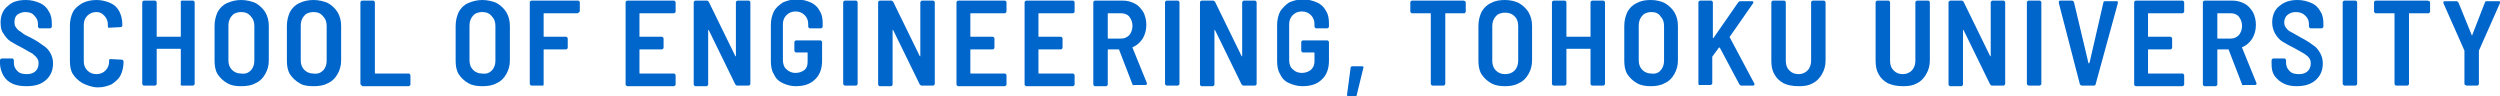
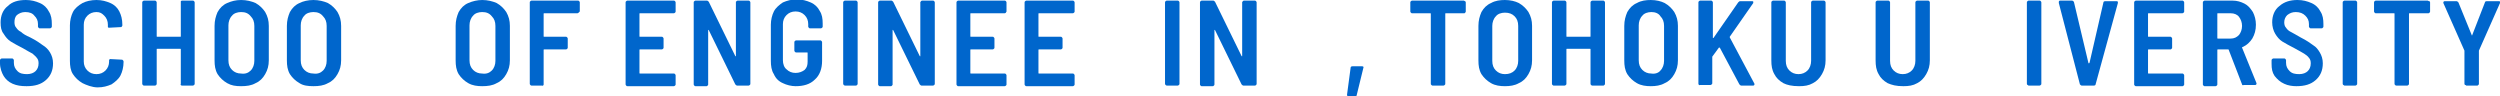
<svg xmlns="http://www.w3.org/2000/svg" version="1.1" id="レイヤー_2" x="0px" y="0px" viewBox="0 0 414.8 16" style="enable-background:new 0 0 414.8 16;" xml:space="preserve">
  <style type="text/css">
	.st0{fill:#0066CC;}
</style>
  <g>
    <path class="st0" d="M2.1,13.9c-0.7-0.3-1.2-0.8-1.5-1.3S0,11.3,0,10.5V10c0-0.1,0-0.1,0.1-0.2c0,0,0.1-0.1,0.2-0.1H2   c0.1,0,0.1,0,0.2,0.1c0,0,0.1,0.1,0.1,0.2v0.4c0,0.6,0.2,1,0.6,1.4c0.4,0.4,0.9,0.5,1.6,0.5c0.6,0,1.1-0.2,1.4-0.5   c0.3-0.3,0.5-0.7,0.5-1.3c0-0.4-0.1-0.7-0.3-0.9C6,9.4,5.7,9.2,5.4,8.9C5,8.7,4.5,8.4,3.8,8C3,7.6,2.3,7.2,1.8,6.9   C1.3,6.6,0.9,6.1,0.6,5.6C0.2,5.1,0.1,4.5,0.1,3.7c0-1.1,0.4-2.1,1.2-2.7C2,0.3,3,0,4.3,0c0.9,0,1.6,0.2,2.3,0.5s1.2,0.8,1.5,1.4   c0.4,0.6,0.5,1.3,0.5,2.1v0.4c0,0.1,0,0.1-0.1,0.2c0,0-0.1,0.1-0.2,0.1H6.6c-0.1,0-0.1,0-0.2-0.1c0,0-0.1-0.1-0.1-0.2V4   c0-0.6-0.2-1-0.6-1.4C5.4,2.2,4.9,2,4.2,2c-0.6,0-1,0.2-1.4,0.5C2.5,2.8,2.4,3.2,2.4,3.7c0,0.4,0.1,0.7,0.3,0.9   c0.2,0.3,0.4,0.5,0.8,0.7C3.8,5.6,4.3,5.9,5,6.2c1,0.5,1.7,1,2.1,1.3C7.6,7.8,8,8.2,8.3,8.7c0.3,0.5,0.5,1.1,0.5,1.8   c0,1.2-0.4,2.1-1.2,2.8s-1.8,1-3.2,1C3.5,14.3,2.8,14.2,2.1,13.9z" />
    <path class="st0" d="M13.7,13.8c-0.7-0.4-1.2-0.9-1.6-1.5c-0.4-0.6-0.5-1.4-0.5-2.2V4.2c0-0.8,0.2-1.6,0.5-2.2s0.9-1.1,1.6-1.5   C14.3,0.2,15.1,0,16,0s1.6,0.2,2.3,0.5c0.7,0.3,1.2,0.8,1.5,1.4s0.5,1.3,0.5,2.2v0.1c0,0.1,0,0.1-0.1,0.2c0,0.1-0.1,0.1-0.2,0.1   l-1.9,0.1c-0.2,0-0.2-0.1-0.2-0.2V4.1c0-0.6-0.2-1.1-0.6-1.5S16.6,2,16,2c-0.6,0-1.1,0.2-1.5,0.6s-0.6,0.9-0.6,1.5v6.1   c0,0.6,0.2,1.1,0.6,1.5c0.4,0.4,0.9,0.6,1.5,0.6c0.6,0,1.1-0.2,1.5-0.6c0.4-0.4,0.6-0.9,0.6-1.5V10c0-0.1,0.1-0.2,0.2-0.2l1.9,0.1   c0.1,0,0.1,0,0.2,0.1c0,0,0.1,0.1,0.1,0.2v0.1c0,0.8-0.2,1.6-0.5,2.2s-0.9,1.1-1.5,1.5c-0.7,0.3-1.4,0.5-2.3,0.5   S14.3,14.1,13.7,13.8z" />
    <path class="st0" d="M30,0.2c0,0,0.1-0.1,0.2-0.1H32c0.1,0,0.1,0,0.2,0.1c0,0,0.1,0.1,0.1,0.2v13.5c0,0.1,0,0.1-0.1,0.2   c0,0-0.1,0.1-0.2,0.1h-1.8c-0.1,0-0.1,0-0.2-0.1S30,14,30,13.9V8.2c0-0.1,0-0.1-0.1-0.1h-3.8c-0.1,0-0.1,0-0.1,0.1v5.7   c0,0.1,0,0.1-0.1,0.2s-0.1,0.1-0.2,0.1h-1.8c-0.1,0-0.1,0-0.2-0.1c0,0-0.1-0.1-0.1-0.2V0.4c0-0.1,0-0.1,0.1-0.2   c0,0,0.1-0.1,0.2-0.1h1.8c0.1,0,0.1,0,0.2,0.1c0,0,0.1,0.1,0.1,0.2V6c0,0.1,0,0.1,0.1,0.1h3.8c0.1,0,0.1,0,0.1-0.1V0.4   C30,0.3,30,0.3,30,0.2z" />
    <path class="st0" d="M37.7,13.8c-0.7-0.4-1.2-0.9-1.6-1.5c-0.4-0.7-0.5-1.4-0.5-2.3V4.3c0-0.9,0.2-1.6,0.5-2.3   c0.4-0.7,0.9-1.2,1.6-1.5C38.4,0.2,39.1,0,40,0c0.9,0,1.7,0.2,2.4,0.5c0.7,0.4,1.2,0.9,1.6,1.5c0.4,0.7,0.6,1.4,0.6,2.3V10   c0,0.9-0.2,1.6-0.6,2.3c-0.4,0.7-0.9,1.2-1.6,1.5c-0.7,0.4-1.5,0.5-2.4,0.5C39.1,14.3,38.4,14.2,37.7,13.8z M41.6,11.7   c0.4-0.4,0.6-1,0.6-1.6V4.3c0-0.7-0.2-1.2-0.6-1.6C41.2,2.2,40.7,2,40,2c-0.6,0-1.2,0.2-1.5,0.6c-0.4,0.4-0.6,1-0.6,1.6v5.8   c0,0.7,0.2,1.2,0.6,1.6c0.4,0.4,0.9,0.6,1.5,0.6C40.7,12.3,41.2,12.1,41.6,11.7z" />
    <path class="st0" d="M49.7,13.8c-0.7-0.4-1.2-0.9-1.6-1.5c-0.4-0.7-0.5-1.4-0.5-2.3V4.3c0-0.9,0.2-1.6,0.5-2.3   c0.4-0.7,0.9-1.2,1.6-1.5C50.3,0.2,51.1,0,52,0c0.9,0,1.7,0.2,2.4,0.5c0.7,0.4,1.2,0.9,1.6,1.5c0.4,0.7,0.6,1.4,0.6,2.3V10   c0,0.9-0.2,1.6-0.6,2.3c-0.4,0.7-0.9,1.2-1.6,1.5c-0.7,0.4-1.5,0.5-2.4,0.5C51.1,14.3,50.3,14.2,49.7,13.8z M53.6,11.7   c0.4-0.4,0.6-1,0.6-1.6V4.3c0-0.7-0.2-1.2-0.6-1.6C53.2,2.2,52.7,2,52,2c-0.6,0-1.2,0.2-1.5,0.6c-0.4,0.4-0.6,1-0.6,1.6v5.8   c0,0.7,0.2,1.2,0.6,1.6c0.4,0.4,0.9,0.6,1.5,0.6C52.7,12.3,53.2,12.1,53.6,11.7z" />
-     <path class="st0" d="M59.9,14.1c0,0-0.1-0.1-0.1-0.2V0.4c0-0.1,0-0.1,0.1-0.2c0,0,0.1-0.1,0.2-0.1h1.8c0.1,0,0.1,0,0.2,0.1   c0,0,0.1,0.1,0.1,0.2v11.7c0,0.1,0,0.1,0.1,0.1h5.5c0.1,0,0.1,0,0.2,0.1c0,0,0.1,0.1,0.1,0.2v1.5c0,0.1,0,0.1-0.1,0.2   c0,0-0.1,0.1-0.2,0.1h-7.7C60,14.2,60,14.1,59.9,14.1z" />
    <path class="st0" d="M77.7,13.8c-0.7-0.4-1.2-0.9-1.6-1.5c-0.4-0.7-0.5-1.4-0.5-2.3V4.3c0-0.9,0.2-1.6,0.5-2.3   c0.4-0.7,0.9-1.2,1.6-1.5C78.4,0.2,79.2,0,80,0c0.9,0,1.7,0.2,2.4,0.5c0.7,0.4,1.2,0.9,1.6,1.5c0.4,0.7,0.6,1.4,0.6,2.3V10   c0,0.9-0.2,1.6-0.6,2.3c-0.4,0.7-0.9,1.2-1.6,1.5c-0.7,0.4-1.5,0.5-2.4,0.5C79.2,14.3,78.4,14.2,77.7,13.8z M81.6,11.7   c0.4-0.4,0.6-1,0.6-1.6V4.3c0-0.7-0.2-1.2-0.6-1.6C81.2,2.2,80.7,2,80,2c-0.6,0-1.2,0.2-1.5,0.6c-0.4,0.4-0.6,1-0.6,1.6v5.8   c0,0.7,0.2,1.2,0.6,1.6c0.4,0.4,0.9,0.6,1.5,0.6C80.7,12.3,81.2,12.1,81.6,11.7z" />
    <path class="st0" d="M96,2.1c0,0-0.1,0.1-0.2,0.1h-5.5c-0.1,0-0.1,0-0.1,0.1V6c0,0.1,0,0.1,0.1,0.1h3.6c0.1,0,0.1,0,0.2,0.1   c0,0,0.1,0.1,0.1,0.2v1.5c0,0.1,0,0.1-0.1,0.2c0,0-0.1,0.1-0.2,0.1h-3.6c-0.1,0-0.1,0-0.1,0.1v5.7c0,0.1,0,0.1-0.1,0.2   S90,14.2,90,14.2h-1.8c-0.1,0-0.1,0-0.2-0.1c0,0-0.1-0.1-0.1-0.2V0.4c0-0.1,0-0.1,0.1-0.2c0,0,0.1-0.1,0.2-0.1h7.7   c0.1,0,0.1,0,0.2,0.1c0,0,0.1,0.1,0.1,0.2v1.5C96.1,2,96.1,2,96,2.1z" />
    <path class="st0" d="M112,2.1c0,0-0.1,0.1-0.2,0.1h-5.6c-0.1,0-0.1,0-0.1,0.1V6c0,0.1,0,0.1,0.1,0.1h3.6c0.1,0,0.1,0,0.2,0.1   c0,0,0.1,0.1,0.1,0.2v1.5c0,0.1,0,0.1-0.1,0.2c0,0-0.1,0.1-0.2,0.1h-3.6c-0.1,0-0.1,0-0.1,0.1v3.8c0,0.1,0,0.1,0.1,0.1h5.6   c0.1,0,0.1,0,0.2,0.1c0,0,0.1,0.1,0.1,0.2v1.5c0,0.1,0,0.1-0.1,0.2c0,0-0.1,0.1-0.2,0.1h-7.7c-0.1,0-0.1,0-0.2-0.1   c0,0-0.1-0.1-0.1-0.2V0.4c0-0.1,0-0.1,0.1-0.2c0,0,0.1-0.1,0.2-0.1h7.7c0.1,0,0.1,0,0.2,0.1c0,0,0.1,0.1,0.1,0.2v1.5   C112.1,2,112.1,2,112,2.1z" />
    <path class="st0" d="M122.2,0.2c0,0,0.1-0.1,0.2-0.1h1.8c0.1,0,0.1,0,0.2,0.1c0,0,0.1,0.1,0.1,0.2v13.5c0,0.1,0,0.1-0.1,0.2   c0,0-0.1,0.1-0.2,0.1h-1.9c-0.1,0-0.2-0.1-0.3-0.2l-4.4-9c0,0-0.1-0.1-0.1,0c0,0,0,0,0,0.1l0,8.9c0,0.1,0,0.1-0.1,0.2   s-0.1,0.1-0.2,0.1h-1.8c-0.1,0-0.1,0-0.2-0.1c0,0-0.1-0.1-0.1-0.2V0.4c0-0.1,0-0.1,0.1-0.2c0,0,0.1-0.1,0.2-0.1h1.9   c0.1,0,0.2,0.1,0.3,0.2l4.4,9c0,0,0.1,0.1,0.1,0c0,0,0,0,0-0.1l0-8.9C122.1,0.3,122.1,0.3,122.2,0.2z" />
    <path class="st0" d="M129.9,13.8c-0.7-0.3-1.2-0.8-1.5-1.5c-0.4-0.6-0.5-1.4-0.5-2.2v-6c0-0.8,0.2-1.6,0.5-2.2s0.9-1.1,1.5-1.5   c0.7-0.3,1.4-0.5,2.3-0.5s1.6,0.2,2.3,0.5c0.7,0.3,1.2,0.8,1.5,1.4c0.4,0.6,0.5,1.3,0.5,2.1v0.5c0,0.1,0,0.1-0.1,0.2   c0,0-0.1,0.1-0.2,0.1h-1.8c-0.1,0-0.1,0-0.2-0.1c0,0-0.1-0.1-0.1-0.2V4c0-0.6-0.2-1.1-0.6-1.5c-0.4-0.4-0.9-0.6-1.5-0.6   c-0.6,0-1.1,0.2-1.5,0.6s-0.6,0.9-0.6,1.5v6c0,0.6,0.2,1.2,0.6,1.5c0.4,0.4,0.9,0.6,1.5,0.6c0.6,0,1.1-0.2,1.5-0.5   c0.4-0.4,0.5-0.8,0.5-1.4V8.8c0-0.1,0-0.1-0.1-0.1h-1.8c-0.1,0-0.1,0-0.2-0.1c0,0-0.1-0.1-0.1-0.2V7c0-0.1,0-0.1,0.1-0.2   c0,0,0.1-0.1,0.2-0.1h4c0.1,0,0.1,0,0.2,0.1c0,0,0.1,0.1,0.1,0.2v3.1c0,1.3-0.4,2.4-1.2,3.1c-0.8,0.8-1.9,1.1-3.2,1.1   C131.3,14.3,130.5,14.1,129.9,13.8z" />
    <path class="st0" d="M140,14.1c0,0-0.1-0.1-0.1-0.2V0.4c0-0.1,0-0.1,0.1-0.2c0,0,0.1-0.1,0.2-0.1h1.8c0.1,0,0.1,0,0.2,0.1   c0,0,0.1,0.1,0.1,0.2v13.5c0,0.1,0,0.1-0.1,0.2s-0.1,0.1-0.2,0.1h-1.8C140.1,14.2,140,14.1,140,14.1z" />
    <path class="st0" d="M152.8,0.2c0,0,0.1-0.1,0.2-0.1h1.8c0.1,0,0.1,0,0.2,0.1c0,0,0.1,0.1,0.1,0.2v13.5c0,0.1,0,0.1-0.1,0.2   c0,0-0.1,0.1-0.2,0.1h-1.9c-0.1,0-0.2-0.1-0.3-0.2l-4.4-9c0,0-0.1-0.1-0.1,0c0,0,0,0,0,0.1l0,8.9c0,0.1,0,0.1-0.1,0.2   s-0.1,0.1-0.2,0.1h-1.8c-0.1,0-0.1,0-0.2-0.1c0,0-0.1-0.1-0.1-0.2V0.4c0-0.1,0-0.1,0.1-0.2c0,0,0.1-0.1,0.2-0.1h1.9   c0.1,0,0.2,0.1,0.3,0.2l4.4,9c0,0,0.1,0.1,0.1,0c0,0,0,0,0-0.1l0-8.9C152.8,0.3,152.8,0.3,152.8,0.2z" />
    <path class="st0" d="M166.9,2.1c0,0-0.1,0.1-0.2,0.1h-5.6c-0.1,0-0.1,0-0.1,0.1V6c0,0.1,0,0.1,0.1,0.1h3.6c0.1,0,0.1,0,0.2,0.1   c0,0,0.1,0.1,0.1,0.2v1.5c0,0.1,0,0.1-0.1,0.2c0,0-0.1,0.1-0.2,0.1h-3.6c-0.1,0-0.1,0-0.1,0.1v3.8c0,0.1,0,0.1,0.1,0.1h5.6   c0.1,0,0.1,0,0.2,0.1c0,0,0.1,0.1,0.1,0.2v1.5c0,0.1,0,0.1-0.1,0.2c0,0-0.1,0.1-0.2,0.1H159c-0.1,0-0.1,0-0.2-0.1   c0,0-0.1-0.1-0.1-0.2V0.4c0-0.1,0-0.1,0.1-0.2c0,0,0.1-0.1,0.2-0.1h7.7c0.1,0,0.1,0,0.2,0.1c0,0,0.1,0.1,0.1,0.2v1.5   C167,2,166.9,2,166.9,2.1z" />
    <path class="st0" d="M178.2,2.1c0,0-0.1,0.1-0.2,0.1h-5.6c-0.1,0-0.1,0-0.1,0.1V6c0,0.1,0,0.1,0.1,0.1h3.6c0.1,0,0.1,0,0.2,0.1   c0,0,0.1,0.1,0.1,0.2v1.5c0,0.1,0,0.1-0.1,0.2c0,0-0.1,0.1-0.2,0.1h-3.6c-0.1,0-0.1,0-0.1,0.1v3.8c0,0.1,0,0.1,0.1,0.1h5.6   c0.1,0,0.1,0,0.2,0.1c0,0,0.1,0.1,0.1,0.2v1.5c0,0.1,0,0.1-0.1,0.2c0,0-0.1,0.1-0.2,0.1h-7.7c-0.1,0-0.1,0-0.2-0.1   c0,0-0.1-0.1-0.1-0.2V0.4c0-0.1,0-0.1,0.1-0.2c0,0,0.1-0.1,0.2-0.1h7.7c0.1,0,0.1,0,0.2,0.1c0,0,0.1,0.1,0.1,0.2v1.5   C178.3,2,178.3,2,178.2,2.1z" />
-     <path class="st0" d="M187.9,14l-2.2-5.7c0-0.1-0.1-0.1-0.1-0.1h-1.7c-0.1,0-0.1,0-0.1,0.1v5.7c0,0.1,0,0.1-0.1,0.2   c0,0-0.1,0.1-0.2,0.1h-1.8c-0.1,0-0.1,0-0.2-0.1s-0.1-0.1-0.1-0.2V0.4c0-0.1,0-0.1,0.1-0.2c0,0,0.1-0.1,0.2-0.1h4.6   c0.8,0,1.4,0.2,2,0.5c0.6,0.3,1,0.8,1.4,1.4c0.3,0.6,0.5,1.3,0.5,2.1c0,0.9-0.2,1.6-0.6,2.3c-0.4,0.6-0.9,1.1-1.6,1.4   c-0.1,0-0.1,0.1-0.1,0.1l2.4,5.9c0,0,0,0.1,0,0.1c0,0.1-0.1,0.2-0.2,0.2h-1.9C188,14.2,187.9,14.1,187.9,14z M183.8,2.3v4   c0,0.1,0,0.1,0.1,0.1h2.1c0.6,0,1-0.2,1.4-0.6c0.3-0.4,0.5-0.9,0.5-1.5c0-0.6-0.2-1.1-0.5-1.5c-0.3-0.4-0.8-0.6-1.4-0.6h-2.1   C183.8,2.2,183.8,2.2,183.8,2.3z" />
    <path class="st0" d="M193.4,14.1c0,0-0.1-0.1-0.1-0.2V0.4c0-0.1,0-0.1,0.1-0.2c0,0,0.1-0.1,0.2-0.1h1.8c0.1,0,0.1,0,0.2,0.1   c0,0,0.1,0.1,0.1,0.2v13.5c0,0.1,0,0.1-0.1,0.2c0,0-0.1,0.1-0.2,0.1h-1.8C193.5,14.2,193.4,14.1,193.4,14.1z" />
    <path class="st0" d="M206.2,0.2c0,0,0.1-0.1,0.2-0.1h1.8c0.1,0,0.1,0,0.2,0.1c0,0,0.1,0.1,0.1,0.2v13.5c0,0.1,0,0.1-0.1,0.2   s-0.1,0.1-0.2,0.1h-1.9c-0.1,0-0.2-0.1-0.3-0.2l-4.4-9c0,0-0.1-0.1-0.1,0c0,0,0,0,0,0.1l0,8.9c0,0.1,0,0.1-0.1,0.2   s-0.1,0.1-0.2,0.1h-1.8c-0.1,0-0.1,0-0.2-0.1s-0.1-0.1-0.1-0.2V0.4c0-0.1,0-0.1,0.1-0.2c0,0,0.1-0.1,0.2-0.1h1.9   c0.1,0,0.2,0.1,0.3,0.2l4.4,9c0,0,0.1,0.1,0.1,0c0,0,0,0,0-0.1l0-8.9C206.2,0.3,206.2,0.3,206.2,0.2z" />
-     <path class="st0" d="M213.9,13.8c-0.7-0.3-1.2-0.8-1.5-1.5c-0.4-0.6-0.5-1.4-0.5-2.2v-6c0-0.8,0.2-1.6,0.5-2.2   c0.4-0.6,0.9-1.1,1.5-1.5c0.7-0.3,1.4-0.5,2.3-0.5c0.9,0,1.6,0.2,2.3,0.5c0.7,0.3,1.2,0.8,1.5,1.4c0.4,0.6,0.5,1.3,0.5,2.1v0.5   c0,0.1,0,0.1-0.1,0.2c0,0-0.1,0.1-0.2,0.1h-1.8c-0.1,0-0.1,0-0.2-0.1c0,0-0.1-0.1-0.1-0.2V4c0-0.6-0.2-1.1-0.6-1.5   c-0.4-0.4-0.9-0.6-1.5-0.6c-0.6,0-1.1,0.2-1.5,0.6s-0.6,0.9-0.6,1.5v6c0,0.6,0.2,1.2,0.6,1.5c0.4,0.4,0.9,0.6,1.5,0.6   c0.6,0,1.1-0.2,1.5-0.5c0.4-0.4,0.6-0.8,0.6-1.4V8.8c0-0.1,0-0.1-0.1-0.1h-1.8c-0.1,0-0.1,0-0.2-0.1s-0.1-0.1-0.1-0.2V7   c0-0.1,0-0.1,0.1-0.2c0,0,0.1-0.1,0.2-0.1h4c0.1,0,0.1,0,0.2,0.1c0,0,0.1,0.1,0.1,0.2v3.1c0,1.3-0.4,2.4-1.2,3.1   c-0.8,0.8-1.9,1.1-3.2,1.1C215.3,14.3,214.6,14.1,213.9,13.8z" />
    <path class="st0" d="M223.5,15.7l0.6-4.5c0-0.1,0.1-0.2,0.3-0.2h1.6c0.2,0,0.3,0.1,0.2,0.3l-1.1,4.5c0,0.1-0.1,0.2-0.3,0.2h-1.1   C223.6,16,223.5,15.9,223.5,15.7z" />
    <path class="st0" d="M243.1,0.2c0,0,0.1,0.1,0.1,0.2v1.5c0,0.1,0,0.1-0.1,0.2S243,2.2,243,2.2h-3.1c-0.1,0-0.1,0-0.1,0.1v11.6   c0,0.1,0,0.1-0.1,0.2c0,0-0.1,0.1-0.2,0.1h-1.8c-0.1,0-0.1,0-0.2-0.1s-0.1-0.1-0.1-0.2V2.3c0-0.1,0-0.1-0.1-0.1h-3   c-0.1,0-0.1,0-0.2-0.1c0,0-0.1-0.1-0.1-0.2V0.4c0-0.1,0-0.1,0.1-0.2c0,0,0.1-0.1,0.2-0.1h8.6C243,0.2,243.1,0.2,243.1,0.2z" />
    <path class="st0" d="M247.4,13.8c-0.7-0.4-1.2-0.9-1.6-1.5c-0.4-0.7-0.5-1.4-0.5-2.3V4.3c0-0.9,0.2-1.6,0.5-2.3   c0.4-0.7,0.9-1.2,1.6-1.5c0.7-0.4,1.5-0.5,2.3-0.5c0.9,0,1.7,0.2,2.3,0.5c0.7,0.4,1.2,0.9,1.6,1.5c0.4,0.7,0.6,1.4,0.6,2.3V10   c0,0.9-0.2,1.6-0.6,2.3c-0.4,0.7-0.9,1.2-1.6,1.5c-0.7,0.4-1.5,0.5-2.3,0.5C248.9,14.3,248.1,14.2,247.4,13.8z M251.3,11.7   c0.4-0.4,0.6-1,0.6-1.6V4.3c0-0.7-0.2-1.2-0.6-1.6c-0.4-0.4-0.9-0.6-1.6-0.6c-0.6,0-1.2,0.2-1.5,0.6c-0.4,0.4-0.6,1-0.6,1.6v5.8   c0,0.7,0.2,1.2,0.6,1.6c0.4,0.4,0.9,0.6,1.5,0.6C250.4,12.3,250.9,12.1,251.3,11.7z" />
    <path class="st0" d="M264,0.2c0,0,0.1-0.1,0.2-0.1h1.8c0.1,0,0.1,0,0.2,0.1c0,0,0.1,0.1,0.1,0.2v13.5c0,0.1,0,0.1-0.1,0.2   s-0.1,0.1-0.2,0.1h-1.8c-0.1,0-0.1,0-0.2-0.1s-0.1-0.1-0.1-0.2V8.2c0-0.1,0-0.1-0.1-0.1H260c-0.1,0-0.1,0-0.1,0.1v5.7   c0,0.1,0,0.1-0.1,0.2c0,0-0.1,0.1-0.2,0.1h-1.8c-0.1,0-0.1,0-0.2-0.1s-0.1-0.1-0.1-0.2V0.4c0-0.1,0-0.1,0.1-0.2   c0,0,0.1-0.1,0.2-0.1h1.8c0.1,0,0.1,0,0.2,0.1c0,0,0.1,0.1,0.1,0.2V6c0,0.1,0,0.1,0.1,0.1h3.8c0.1,0,0.1,0,0.1-0.1V0.4   C263.9,0.3,263.9,0.3,264,0.2z" />
    <path class="st0" d="M271.6,13.8c-0.7-0.4-1.2-0.9-1.6-1.5c-0.4-0.7-0.5-1.4-0.5-2.3V4.3c0-0.9,0.2-1.6,0.5-2.3   c0.4-0.7,0.9-1.2,1.6-1.5c0.7-0.4,1.5-0.5,2.3-0.5c0.9,0,1.7,0.2,2.3,0.5c0.7,0.4,1.2,0.9,1.6,1.5c0.4,0.7,0.6,1.4,0.6,2.3V10   c0,0.9-0.2,1.6-0.6,2.3c-0.4,0.7-0.9,1.2-1.6,1.5c-0.7,0.4-1.5,0.5-2.3,0.5C273.1,14.3,272.3,14.2,271.6,13.8z M275.5,11.7   c0.4-0.4,0.6-1,0.6-1.6V4.3c0-0.7-0.2-1.2-0.6-1.6C275.2,2.2,274.6,2,274,2c-0.6,0-1.2,0.2-1.5,0.6c-0.4,0.4-0.6,1-0.6,1.6v5.8   c0,0.7,0.2,1.2,0.6,1.6c0.4,0.4,0.9,0.6,1.5,0.6C274.6,12.3,275.2,12.1,275.5,11.7z" />
    <path class="st0" d="M281.9,14.1c0,0-0.1-0.1-0.1-0.2V0.4c0-0.1,0-0.1,0.1-0.2c0,0,0.1-0.1,0.2-0.1h1.8c0.1,0,0.1,0,0.2,0.1   c0,0,0.1,0.1,0.1,0.2v5.8c0,0,0,0.1,0,0.1c0,0,0.1,0,0.1,0l4.1-5.9c0.1-0.1,0.2-0.2,0.3-0.2h2c0.1,0,0.2,0,0.2,0.1s0,0.1,0,0.2   L287,6.1c0,0,0,0.1,0,0.1l4.1,7.7c0,0.1,0,0.1,0,0.1c0,0.1-0.1,0.2-0.2,0.2h-2c-0.1,0-0.2-0.1-0.3-0.2l-3.2-6c0,0,0-0.1-0.1-0.1   s-0.1,0-0.1,0l-1.1,1.5c0,0.1,0,0.1,0,0.1v4.3c0,0.1,0,0.1-0.1,0.2c0,0-0.1,0.1-0.2,0.1h-1.8C282,14.2,281.9,14.1,281.9,14.1z" />
    <path class="st0" d="M295.9,13.8c-0.7-0.4-1.2-0.9-1.5-1.5c-0.4-0.7-0.5-1.4-0.5-2.3V0.4c0-0.1,0-0.1,0.1-0.2c0,0,0.1-0.1,0.2-0.1   h1.8c0.1,0,0.1,0,0.2,0.1c0,0,0.1,0.1,0.1,0.2v9.7c0,0.7,0.2,1.2,0.6,1.6c0.4,0.4,0.9,0.6,1.5,0.6c0.6,0,1.1-0.2,1.5-0.6   c0.4-0.4,0.6-1,0.6-1.6V0.4c0-0.1,0-0.1,0.1-0.2c0,0,0.1-0.1,0.2-0.1h1.8c0.1,0,0.1,0,0.2,0.1c0,0,0.1,0.1,0.1,0.2V10   c0,0.9-0.2,1.6-0.6,2.3c-0.4,0.7-0.9,1.2-1.5,1.5c-0.7,0.4-1.4,0.5-2.3,0.5C297.3,14.3,296.5,14.1,295.9,13.8z" />
    <path class="st0" d="M313.2,13.8c-0.7-0.4-1.2-0.9-1.5-1.5c-0.4-0.7-0.5-1.4-0.5-2.3V0.4c0-0.1,0-0.1,0.1-0.2c0,0,0.1-0.1,0.2-0.1   h1.8c0.1,0,0.1,0,0.2,0.1c0,0,0.1,0.1,0.1,0.2v9.7c0,0.7,0.2,1.2,0.6,1.6c0.4,0.4,0.9,0.6,1.5,0.6c0.6,0,1.1-0.2,1.5-0.6   c0.4-0.4,0.6-1,0.6-1.6V0.4c0-0.1,0-0.1,0.1-0.2c0,0,0.1-0.1,0.2-0.1h1.8c0.1,0,0.1,0,0.2,0.1c0,0,0.1,0.1,0.1,0.2V10   c0,0.9-0.2,1.6-0.6,2.3c-0.4,0.7-0.9,1.2-1.5,1.5c-0.7,0.4-1.4,0.5-2.3,0.5C314.6,14.3,313.9,14.1,313.2,13.8z" />
-     <path class="st0" d="M330.4,0.2c0,0,0.1-0.1,0.2-0.1h1.8c0.1,0,0.1,0,0.2,0.1c0,0,0.1,0.1,0.1,0.2v13.5c0,0.1,0,0.1-0.1,0.2   s-0.1,0.1-0.2,0.1h-1.9c-0.1,0-0.2-0.1-0.3-0.2l-4.4-9c0,0-0.1-0.1-0.1,0c0,0,0,0,0,0.1l0,8.9c0,0.1,0,0.1-0.1,0.2   s-0.1,0.1-0.2,0.1h-1.8c-0.1,0-0.1,0-0.2-0.1s-0.1-0.1-0.1-0.2V0.4c0-0.1,0-0.1,0.1-0.2c0,0,0.1-0.1,0.2-0.1h1.9   c0.1,0,0.2,0.1,0.3,0.2l4.4,9c0,0,0.1,0.1,0.1,0c0,0,0,0,0-0.1l0-8.9C330.4,0.3,330.4,0.3,330.4,0.2z" />
    <path class="st0" d="M336.4,14.1c0,0-0.1-0.1-0.1-0.2V0.4c0-0.1,0-0.1,0.1-0.2c0,0,0.1-0.1,0.2-0.1h1.8c0.1,0,0.1,0,0.2,0.1   c0,0,0.1,0.1,0.1,0.2v13.5c0,0.1,0,0.1-0.1,0.2c0,0-0.1,0.1-0.2,0.1h-1.8C336.5,14.2,336.5,14.1,336.4,14.1z" />
    <path class="st0" d="M345.1,14l-3.5-13.5V0.3c0-0.1,0.1-0.2,0.2-0.2h2c0.1,0,0.2,0.1,0.3,0.2l2.4,10.1c0,0.1,0,0.1,0.1,0.1   s0,0,0.1-0.1l2.3-10c0-0.1,0.1-0.2,0.3-0.2h1.9c0.2,0,0.2,0.1,0.2,0.3L347.7,14c0,0.1-0.1,0.2-0.3,0.2h-2   C345.3,14.2,345.2,14.1,345.1,14z" />
    <path class="st0" d="M362.3,2.1c0,0-0.1,0.1-0.2,0.1h-5.6c-0.1,0-0.1,0-0.1,0.1V6c0,0.1,0,0.1,0.1,0.1h3.6c0.1,0,0.1,0,0.2,0.1   c0,0,0.1,0.1,0.1,0.2v1.5c0,0.1,0,0.1-0.1,0.2s-0.1,0.1-0.2,0.1h-3.6c-0.1,0-0.1,0-0.1,0.1v3.8c0,0.1,0,0.1,0.1,0.1h5.6   c0.1,0,0.1,0,0.2,0.1c0,0,0.1,0.1,0.1,0.2v1.5c0,0.1,0,0.1-0.1,0.2s-0.1,0.1-0.2,0.1h-7.7c-0.1,0-0.1,0-0.2-0.1s-0.1-0.1-0.1-0.2   V0.4c0-0.1,0-0.1,0.1-0.2c0,0,0.1-0.1,0.2-0.1h7.7c0.1,0,0.1,0,0.2,0.1c0,0,0.1,0.1,0.1,0.2v1.5C362.4,2,362.4,2,362.3,2.1z" />
    <path class="st0" d="M372,14l-2.2-5.7c0-0.1-0.1-0.1-0.1-0.1H368c-0.1,0-0.1,0-0.1,0.1v5.7c0,0.1,0,0.1-0.1,0.2   c0,0-0.1,0.1-0.2,0.1h-1.8c-0.1,0-0.1,0-0.2-0.1s-0.1-0.1-0.1-0.2V0.4c0-0.1,0-0.1,0.1-0.2c0,0,0.1-0.1,0.2-0.1h4.6   c0.8,0,1.4,0.2,2,0.5c0.6,0.3,1,0.8,1.4,1.4c0.3,0.6,0.5,1.3,0.5,2.1c0,0.9-0.2,1.6-0.6,2.3c-0.4,0.6-0.9,1.1-1.6,1.4   c-0.1,0-0.1,0.1-0.1,0.1l2.4,5.9c0,0,0,0.1,0,0.1c0,0.1-0.1,0.2-0.2,0.2h-1.9C372.1,14.2,372,14.1,372,14z M367.9,2.3v4   c0,0.1,0,0.1,0.1,0.1h2.1c0.6,0,1-0.2,1.4-0.6c0.3-0.4,0.5-0.9,0.5-1.5c0-0.6-0.2-1.1-0.5-1.5c-0.3-0.4-0.8-0.6-1.4-0.6H368   C367.9,2.2,367.9,2.2,367.9,2.3z" />
    <path class="st0" d="M379,13.9c-0.7-0.3-1.2-0.8-1.6-1.3c-0.4-0.6-0.5-1.2-0.5-2V10c0-0.1,0-0.1,0.1-0.2c0,0,0.1-0.1,0.2-0.1h1.8   c0.1,0,0.1,0,0.2,0.1c0,0,0.1,0.1,0.1,0.2v0.4c0,0.6,0.2,1,0.6,1.4c0.4,0.4,0.9,0.5,1.6,0.5c0.6,0,1.1-0.2,1.4-0.5   c0.3-0.3,0.5-0.7,0.5-1.3c0-0.4-0.1-0.7-0.3-0.9c-0.2-0.3-0.5-0.5-0.8-0.7s-0.9-0.5-1.6-0.9c-0.8-0.4-1.5-0.8-2-1.1   c-0.5-0.3-0.9-0.8-1.2-1.3c-0.3-0.5-0.5-1.2-0.5-1.9c0-1.1,0.4-2.1,1.2-2.7c0.8-0.7,1.8-1,3-1c0.9,0,1.6,0.2,2.3,0.5   c0.7,0.3,1.2,0.8,1.5,1.4c0.4,0.6,0.5,1.3,0.5,2.1v0.4c0,0.1,0,0.1-0.1,0.2s-0.1,0.1-0.2,0.1h-1.8c-0.1,0-0.1,0-0.2-0.1   c0,0-0.1-0.1-0.1-0.2V4c0-0.6-0.2-1-0.6-1.4c-0.4-0.4-0.9-0.6-1.6-0.6c-0.6,0-1,0.2-1.4,0.5c-0.3,0.3-0.5,0.7-0.5,1.2   c0,0.4,0.1,0.7,0.3,0.9c0.2,0.3,0.4,0.5,0.8,0.7s0.9,0.5,1.6,0.9c1,0.5,1.7,1,2.1,1.3c0.5,0.3,0.8,0.7,1.1,1.2   c0.3,0.5,0.5,1.1,0.5,1.8c0,1.2-0.4,2.1-1.2,2.8s-1.8,1-3.2,1C380.4,14.3,379.6,14.2,379,13.9z" />
    <path class="st0" d="M388.8,14.1c0,0-0.1-0.1-0.1-0.2V0.4c0-0.1,0-0.1,0.1-0.2c0,0,0.1-0.1,0.2-0.1h1.8c0.1,0,0.1,0,0.2,0.1   c0,0,0.1,0.1,0.1,0.2v13.5c0,0.1,0,0.1-0.1,0.2c0,0-0.1,0.1-0.2,0.1H389C388.9,14.2,388.9,14.1,388.8,14.1z" />
    <path class="st0" d="M403.1,0.2c0,0,0.1,0.1,0.1,0.2v1.5c0,0.1,0,0.1-0.1,0.2s-0.1,0.1-0.2,0.1h-3.1c-0.1,0-0.1,0-0.1,0.1v11.6   c0,0.1,0,0.1-0.1,0.2c0,0-0.1,0.1-0.2,0.1h-1.8c-0.1,0-0.1,0-0.2-0.1s-0.1-0.1-0.1-0.2V2.3c0-0.1,0-0.1-0.1-0.1h-3   c-0.1,0-0.1,0-0.2-0.1c0,0-0.1-0.1-0.1-0.2V0.4c0-0.1,0-0.1,0.1-0.2c0,0,0.1-0.1,0.2-0.1h8.6C403,0.2,403,0.2,403.1,0.2z" />
    <path class="st0" d="M409,14.1c0,0-0.1-0.1-0.1-0.2V8.5l0-0.1l-3.5-7.9c0,0,0-0.1,0-0.1c0-0.1,0.1-0.2,0.2-0.2h2   c0.1,0,0.2,0.1,0.3,0.2l2.2,5.4c0,0.1,0.1,0.1,0.1,0l2.1-5.4c0-0.1,0.1-0.2,0.3-0.2h2c0.1,0,0.2,0,0.2,0.1s0,0.1,0,0.2l-3.5,7.9   l0,0.1v5.4c0,0.1,0,0.1-0.1,0.2s-0.1,0.1-0.2,0.1h-1.8C409.1,14.1,409.1,14.1,409,14.1z" />
  </g>
</svg>